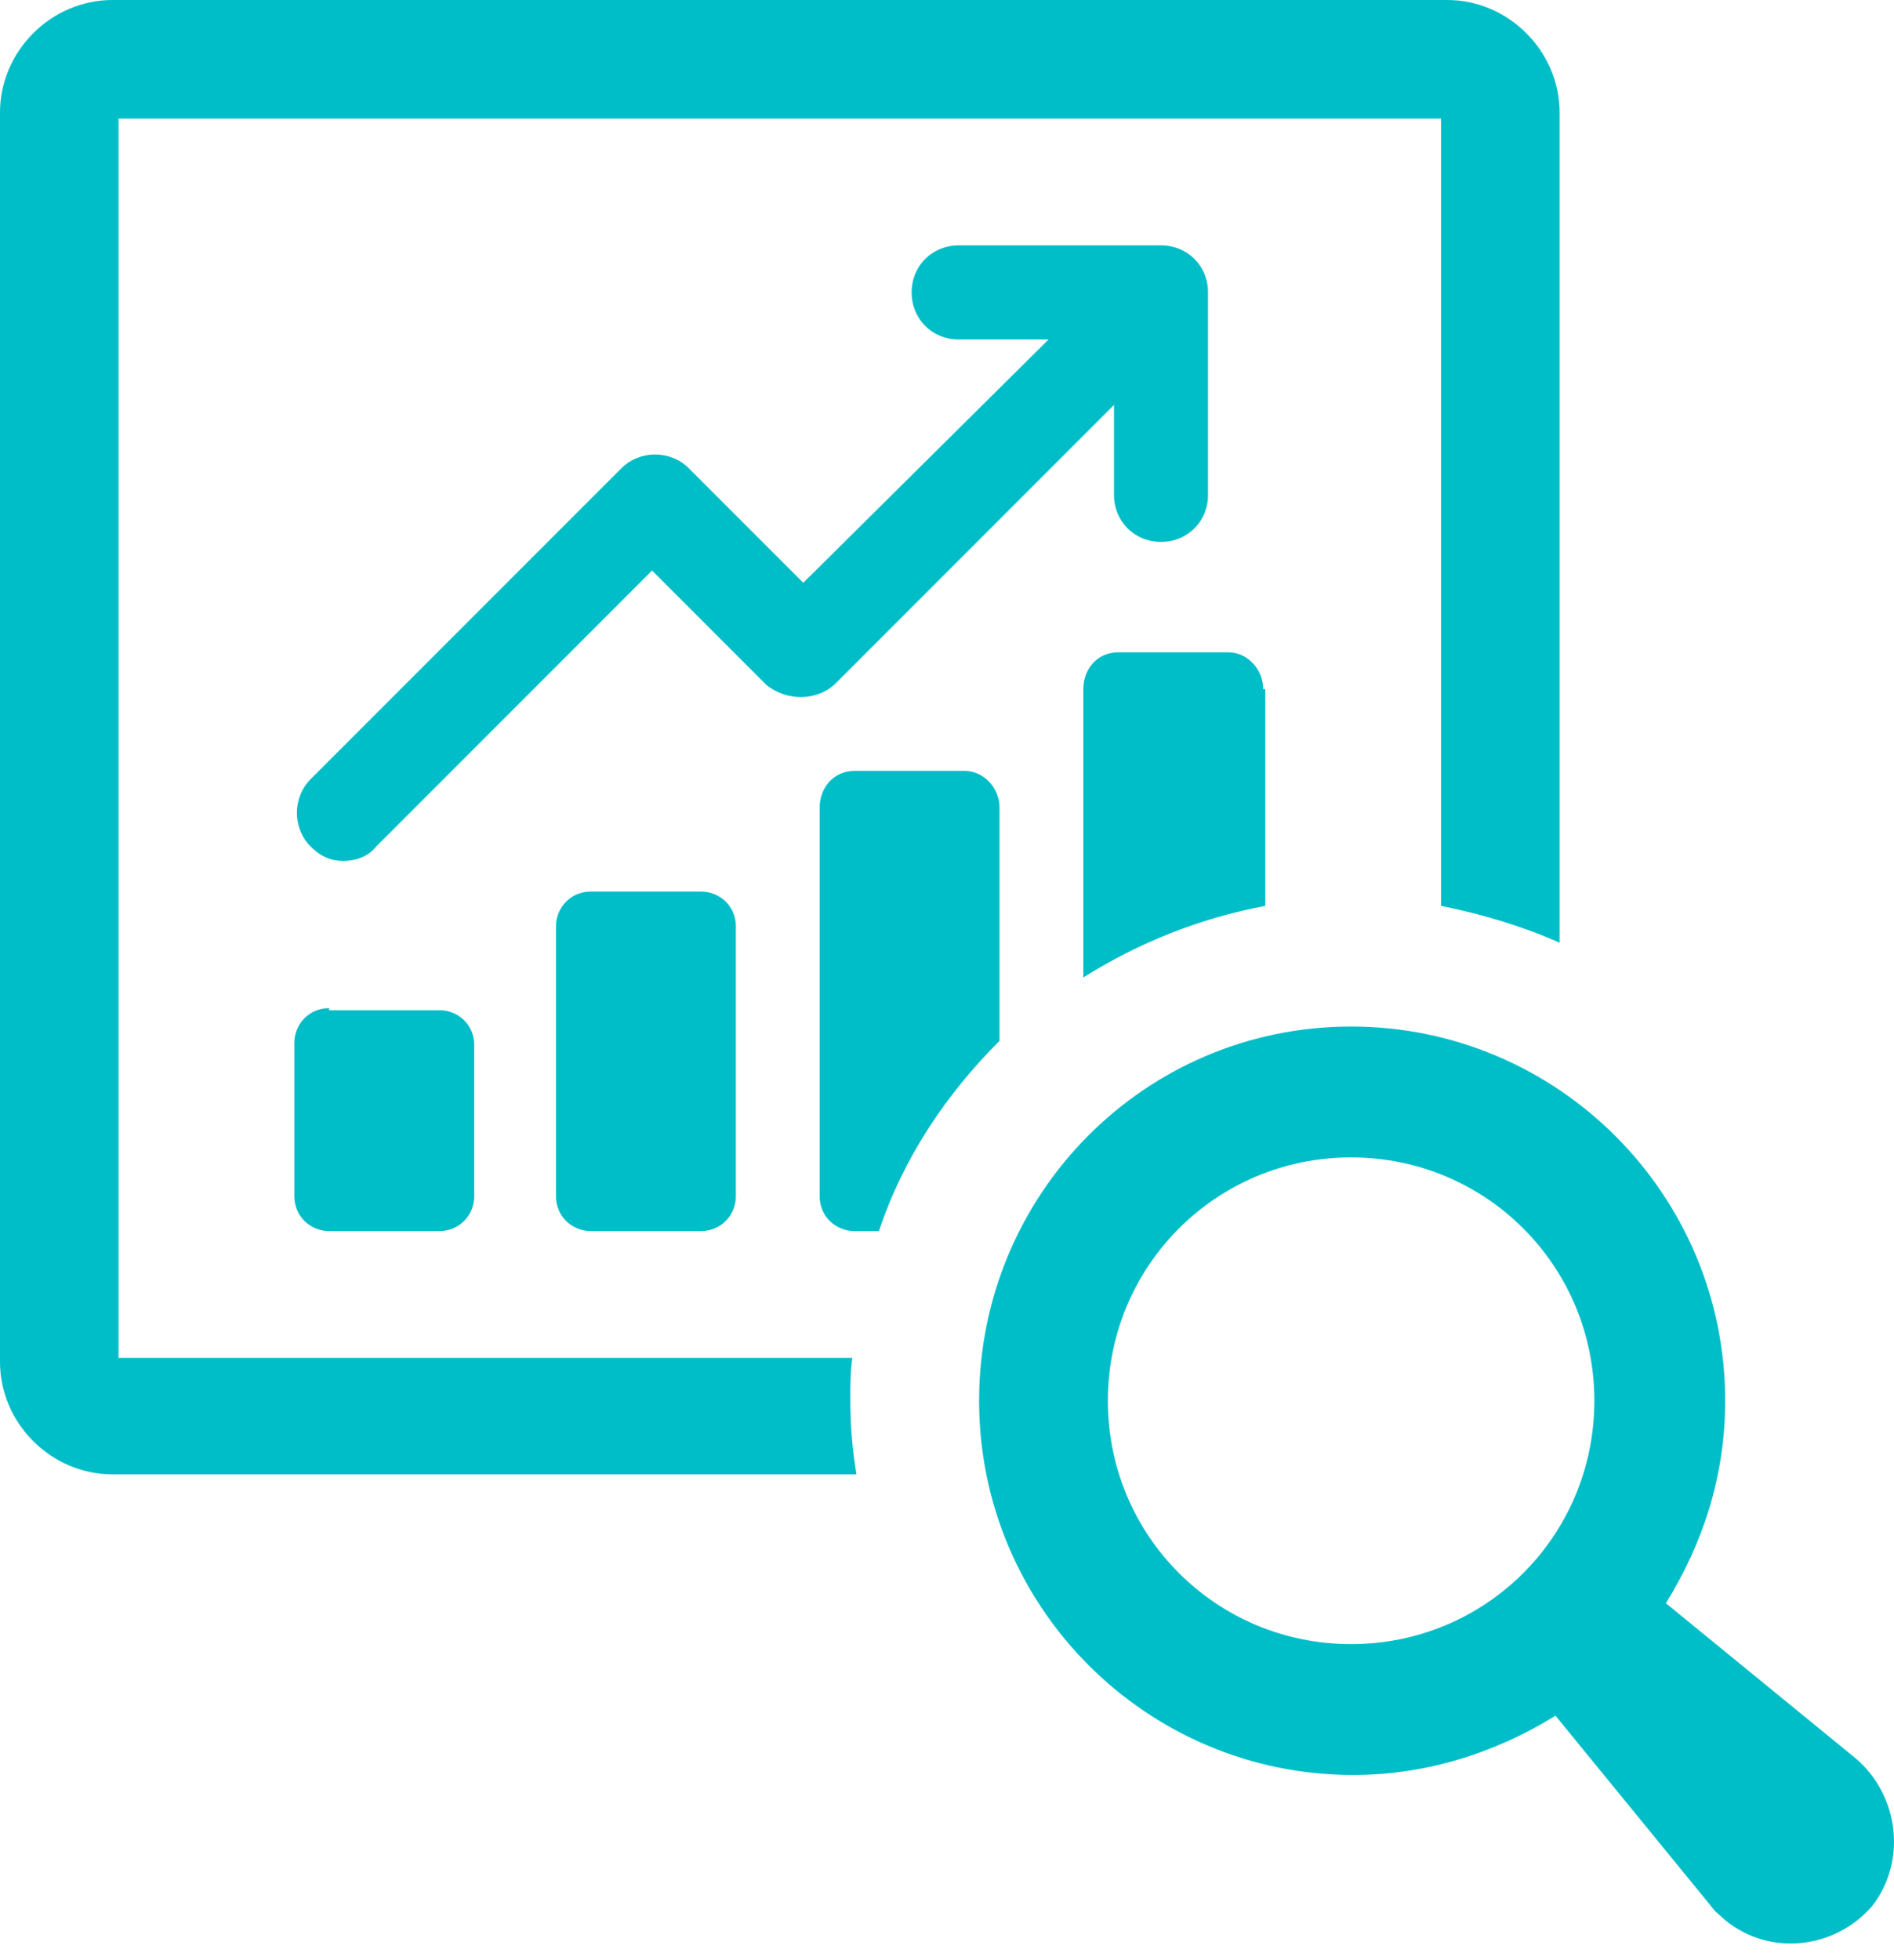
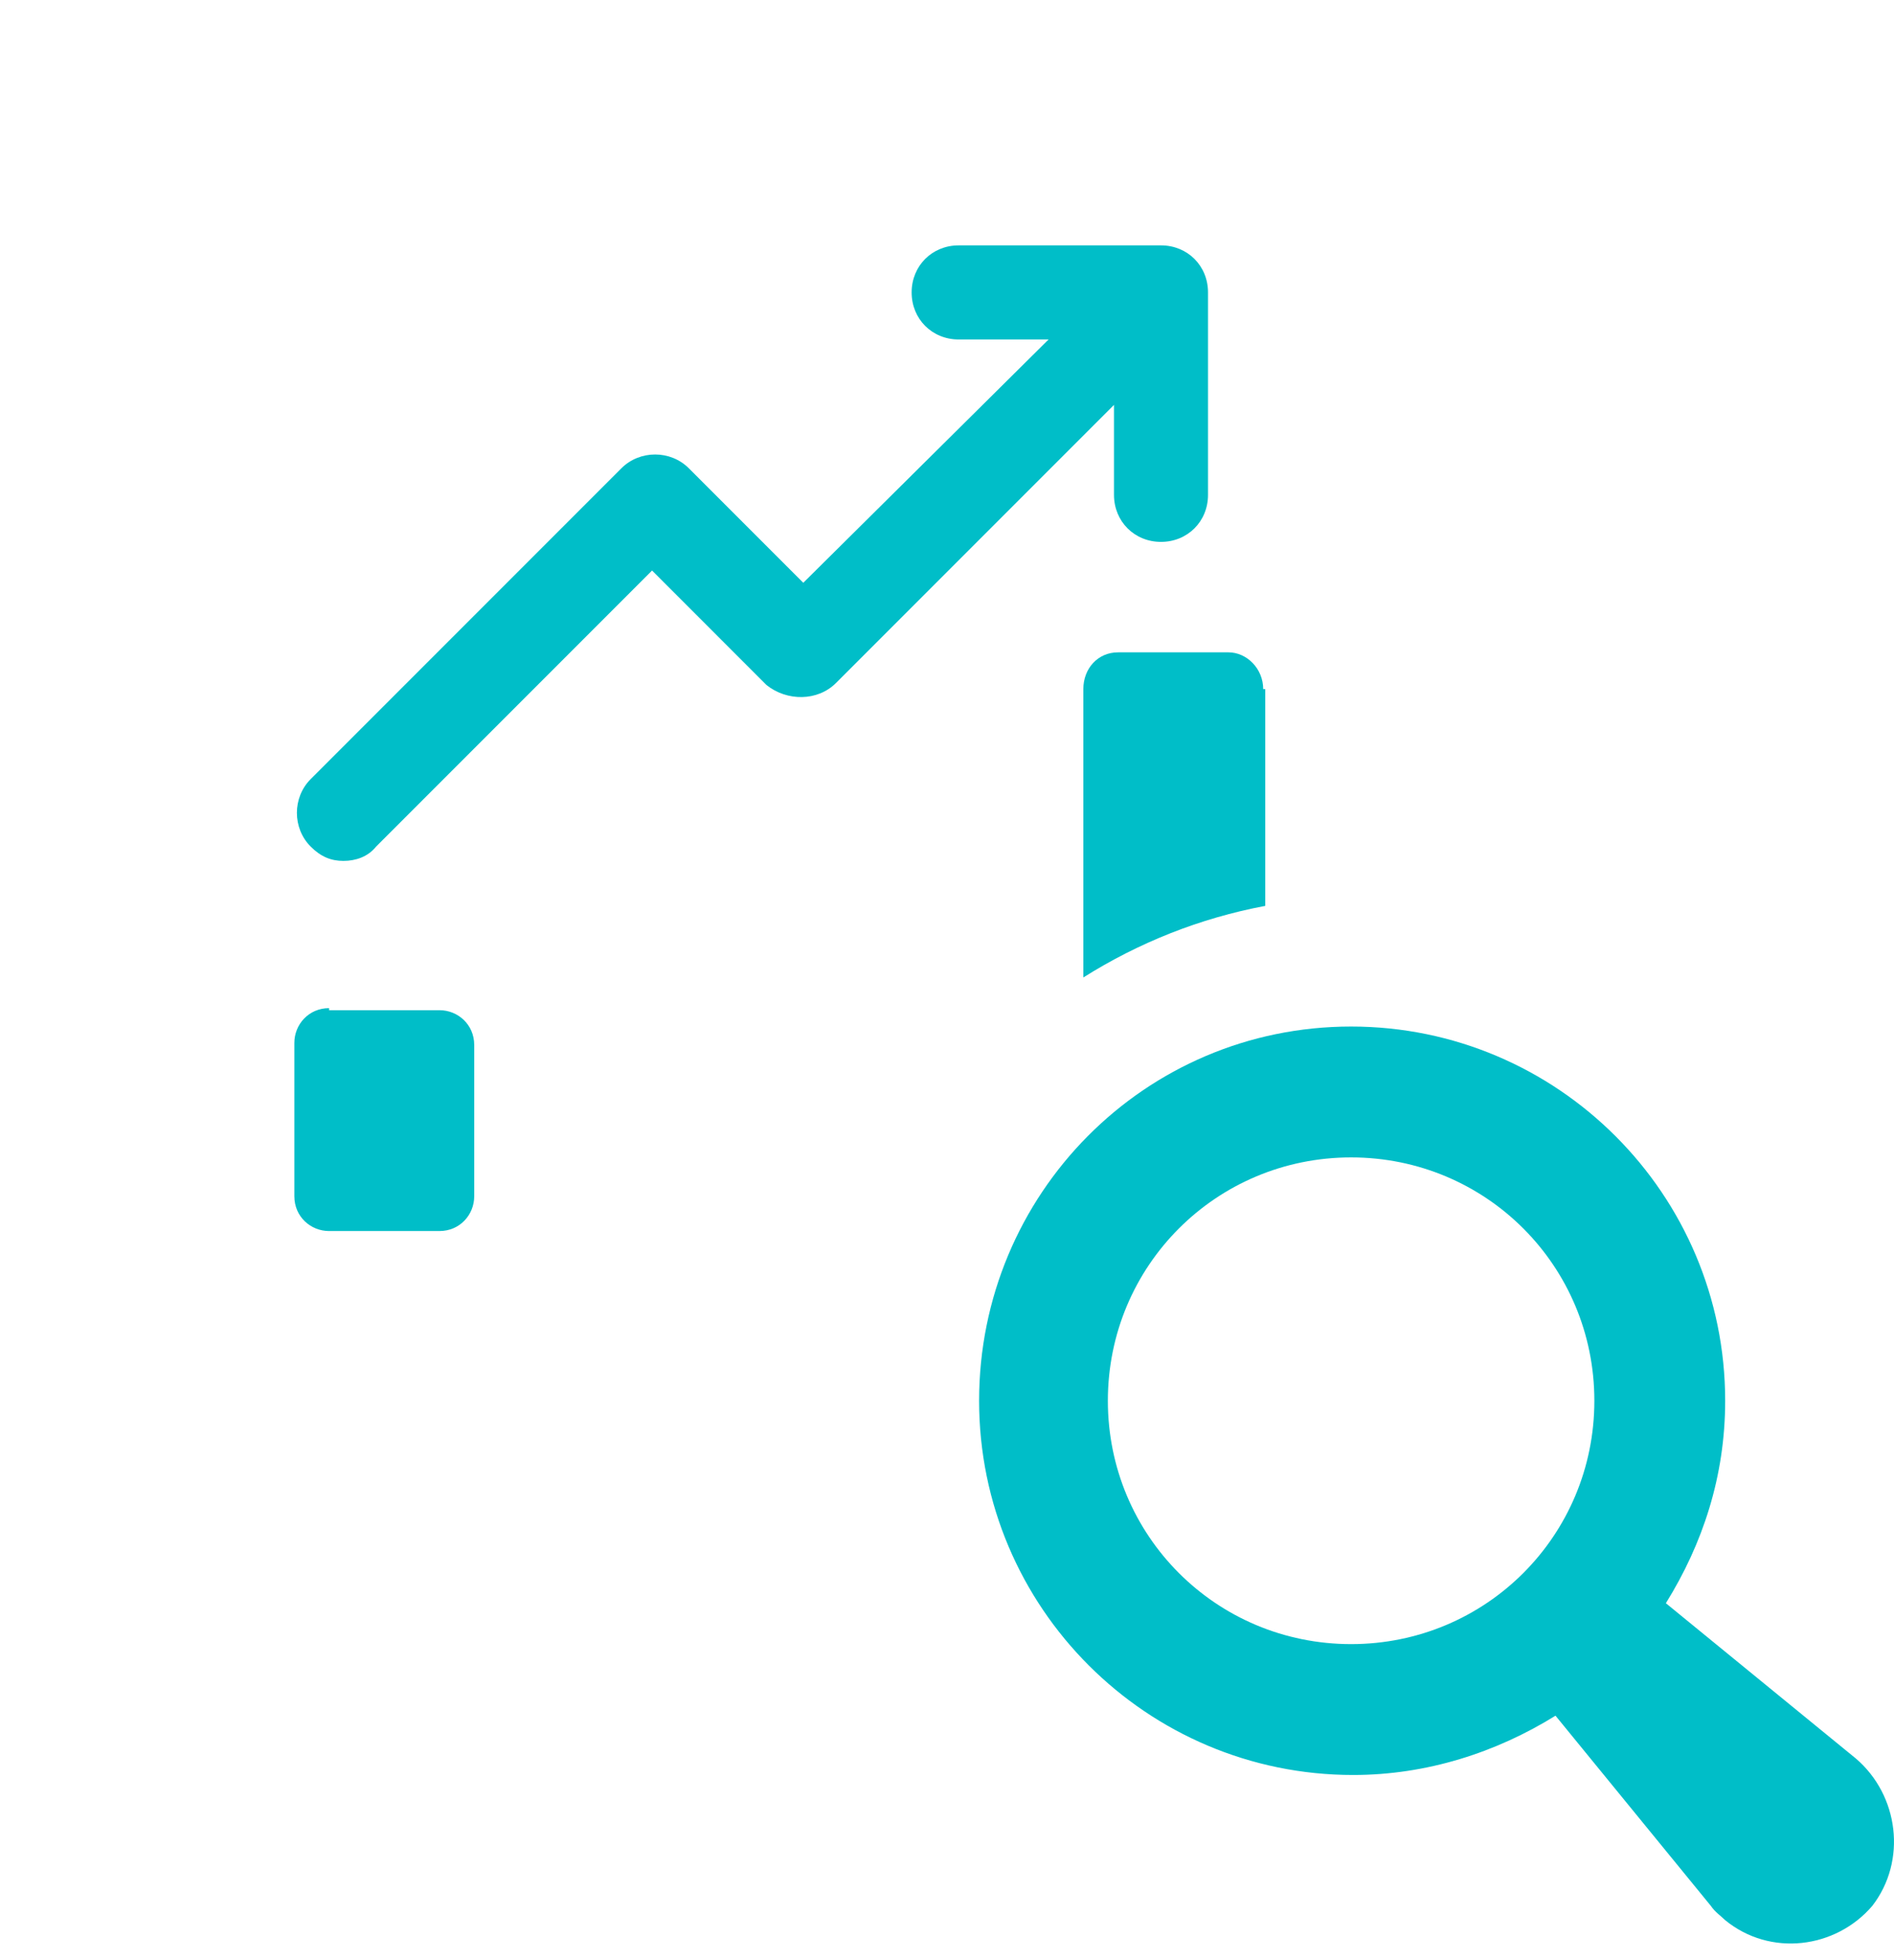
<svg xmlns="http://www.w3.org/2000/svg" width="58" height="60" viewBox="0 0 58 60" fill="none">
  <path d="M10.078 30.859C9.452 30.859 9.014 31.36 9.014 31.923V36.618C9.014 37.243 9.514 37.682 10.078 37.682H13.458C14.084 37.682 14.522 37.181 14.522 36.618V31.986C14.522 31.36 14.021 30.922 13.458 30.922H10.078V30.859Z" fill="#00BEC8" />
-   <path d="M18.09 27.291C17.464 27.291 17.026 27.792 17.026 28.355V36.618C17.026 37.243 17.526 37.682 18.09 37.682H21.47C22.096 37.682 22.534 37.181 22.534 36.618V28.355C22.534 27.729 22.033 27.291 21.47 27.291H18.09Z" fill="#00BEC8" />
  <path d="M25.601 20.906L34.114 12.394V15.148C34.114 15.961 34.74 16.587 35.553 16.587C36.367 16.587 36.993 15.961 36.993 15.148V8.951C36.993 8.137 36.367 7.511 35.553 7.511H29.357C28.543 7.511 27.917 8.137 27.917 8.951C27.917 9.765 28.543 10.391 29.357 10.391H32.111L24.599 17.839L21.094 14.334C20.531 13.771 19.592 13.771 19.029 14.334L9.514 23.848C8.951 24.412 8.951 25.351 9.514 25.914C9.827 26.227 10.14 26.352 10.516 26.352C10.891 26.352 11.267 26.227 11.517 25.914L19.968 17.464L23.473 20.969C24.099 21.47 25.038 21.47 25.601 20.906Z" fill="#00BEC8" />
-   <path d="M30.608 24.725C30.608 24.099 30.108 23.598 29.544 23.598H26.164C25.538 23.598 25.1 24.099 25.1 24.725V36.617C25.1 37.243 25.601 37.682 26.164 37.682H26.916C27.667 35.428 28.981 33.488 30.608 31.86V24.725Z" fill="#00BEC8" />
  <path d="M38.683 21.094C38.683 20.468 38.182 19.968 37.619 19.968H34.239C33.613 19.968 33.175 20.468 33.175 21.094V29.92C34.865 28.856 36.743 28.105 38.746 27.729V21.094H38.683Z" fill="#00BEC8" />
-   <path d="M26.102 41.563H3.63V3.63H44.129V27.729C45.381 27.98 46.633 28.355 47.759 28.856V3.443C47.759 1.565 46.194 0 44.317 0H3.443C1.565 0 0 1.565 0 3.443V41.688C0 43.566 1.565 45.13 3.443 45.13H26.227C26.102 44.379 26.039 43.628 26.039 42.814C26.039 42.439 26.039 42.001 26.102 41.563Z" fill="#00BEC8" />
  <path d="M56.836 53.831L51.014 49.074C52.141 47.259 52.83 45.193 52.83 42.877C52.83 36.555 47.697 31.422 41.375 31.422C35.053 31.422 29.983 36.555 29.983 42.877C29.983 49.199 35.115 54.332 41.437 54.332C43.691 54.332 45.819 53.643 47.634 52.517L52.391 58.338C52.517 58.526 52.704 58.651 52.83 58.776C54.207 59.903 56.21 59.652 57.336 58.338C58.4 56.961 58.15 54.958 56.836 53.831ZM33.926 42.877C33.926 38.746 37.244 35.428 41.375 35.428C45.506 35.428 48.824 38.746 48.824 42.877C48.824 47.008 45.506 50.326 41.375 50.326C37.244 50.326 33.926 47.008 33.926 42.877Z" fill="#00BEC8" />
</svg>